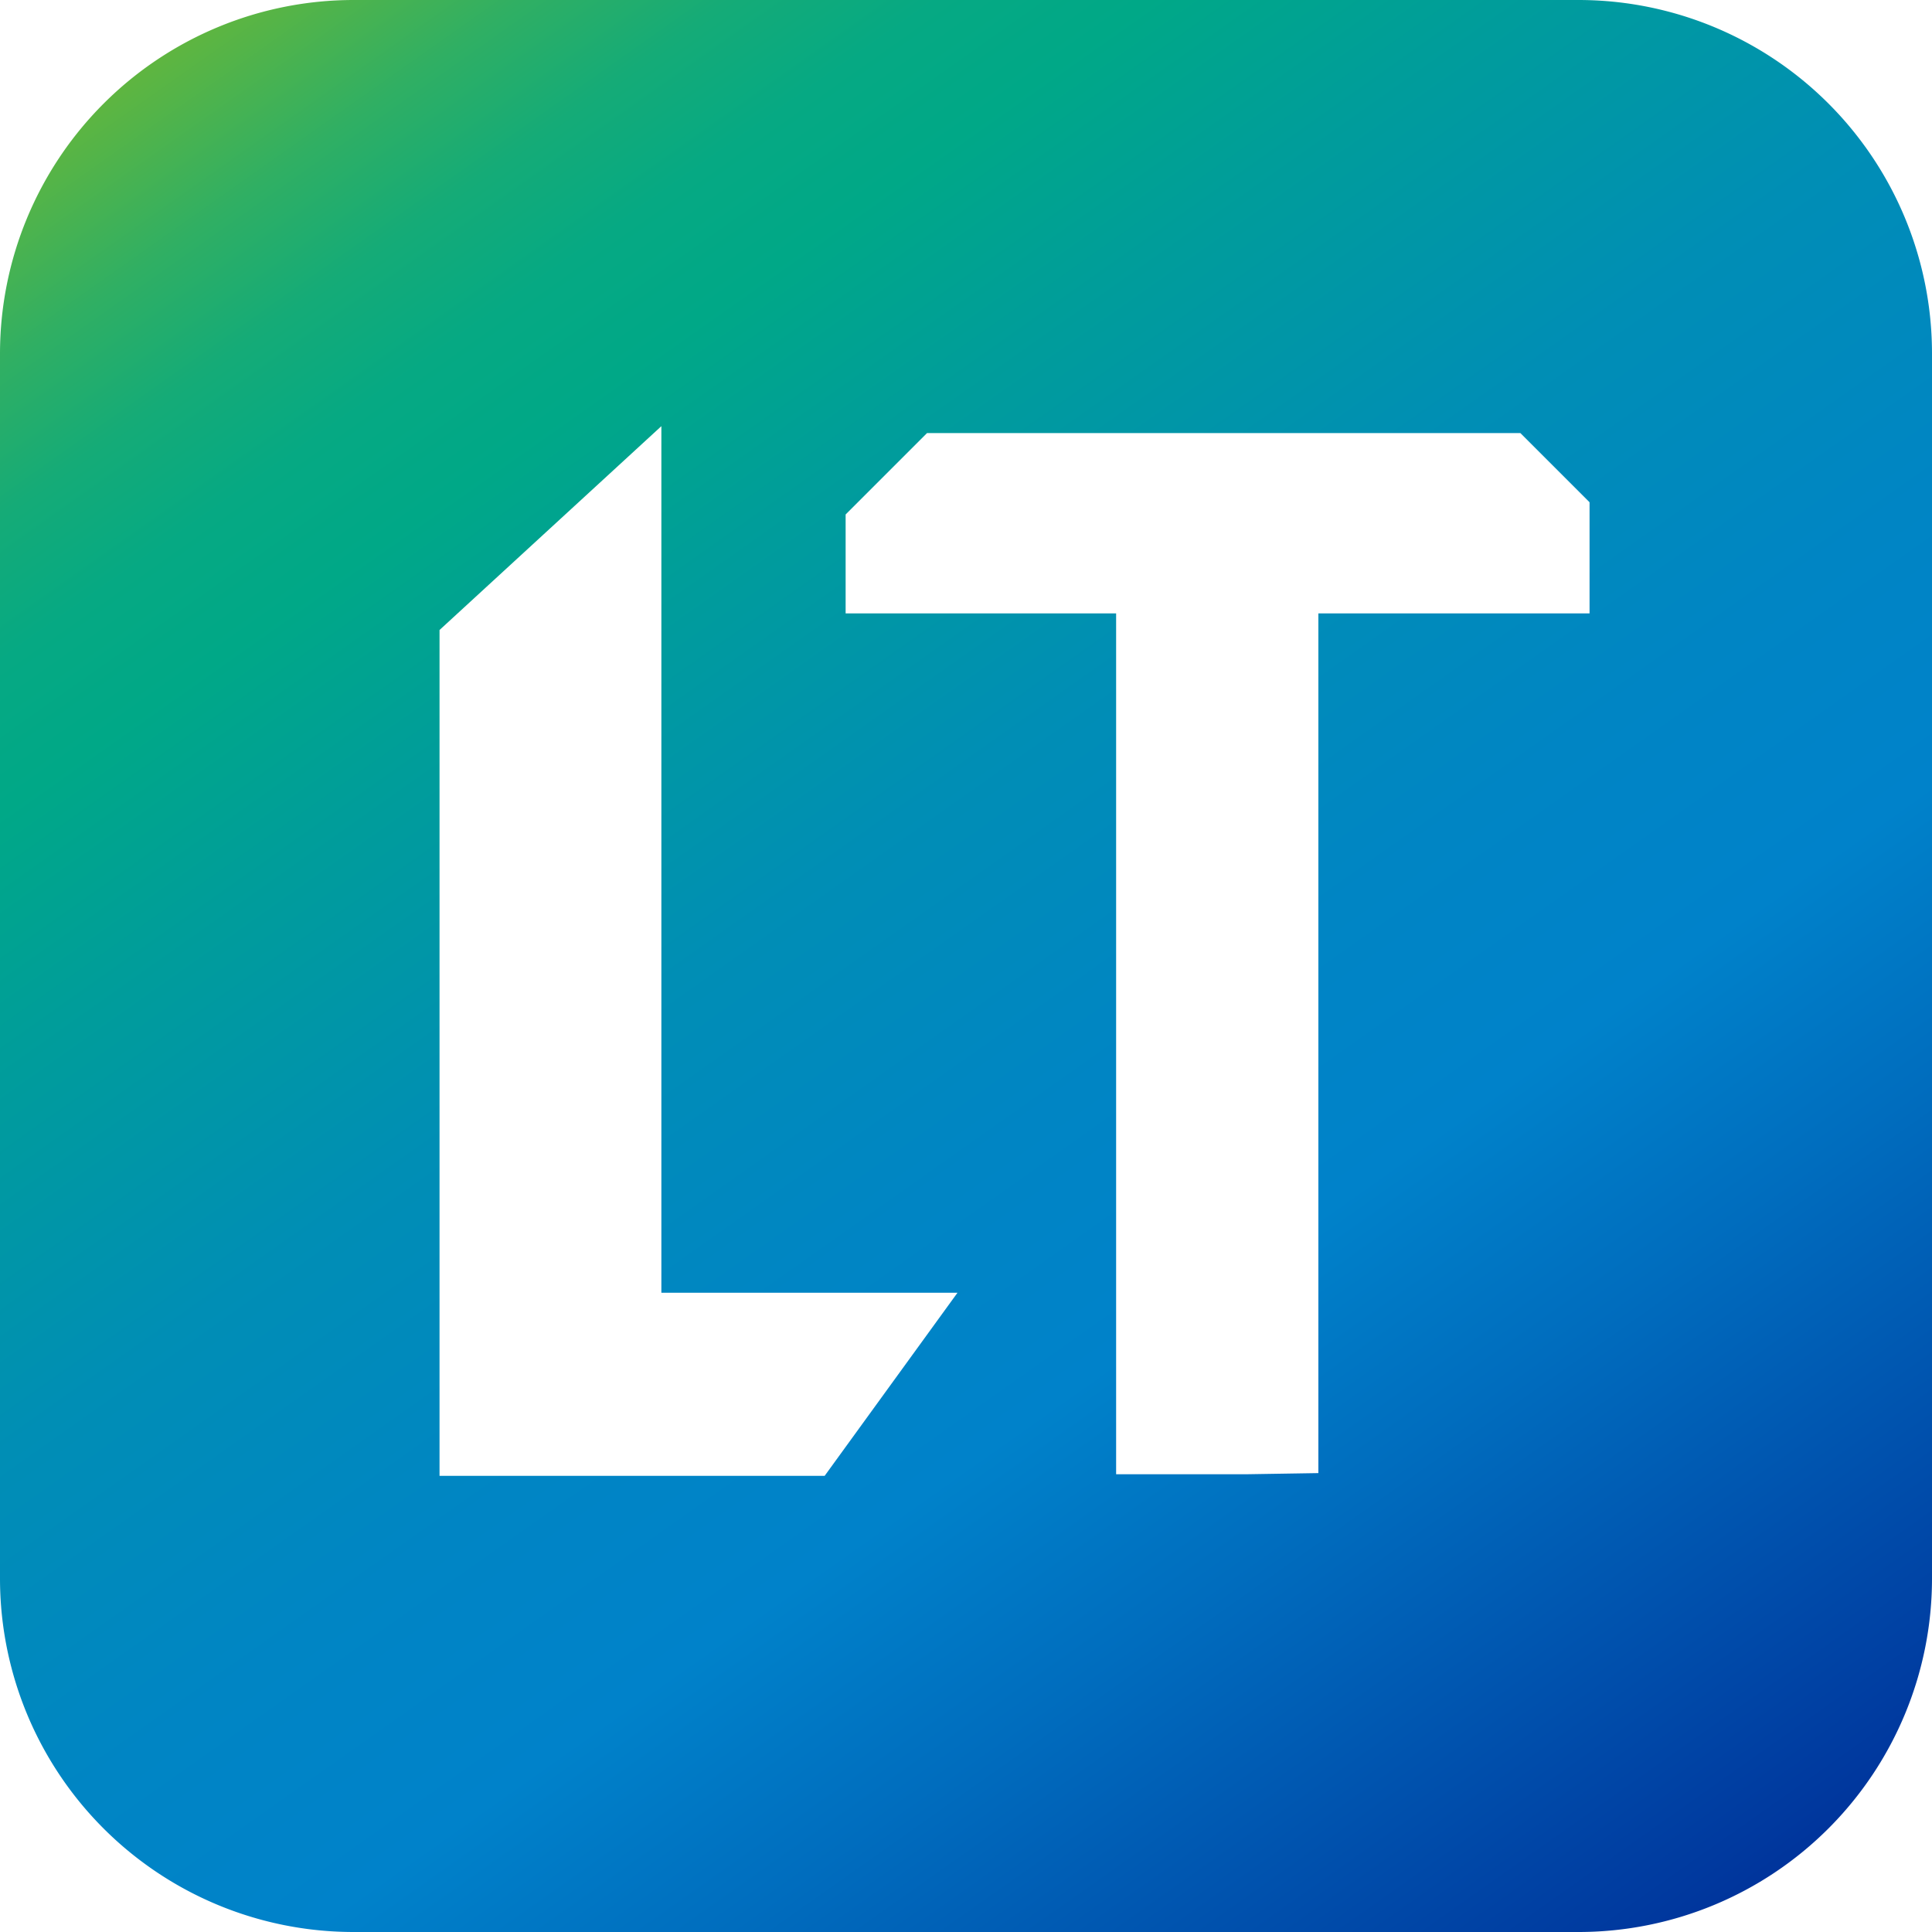
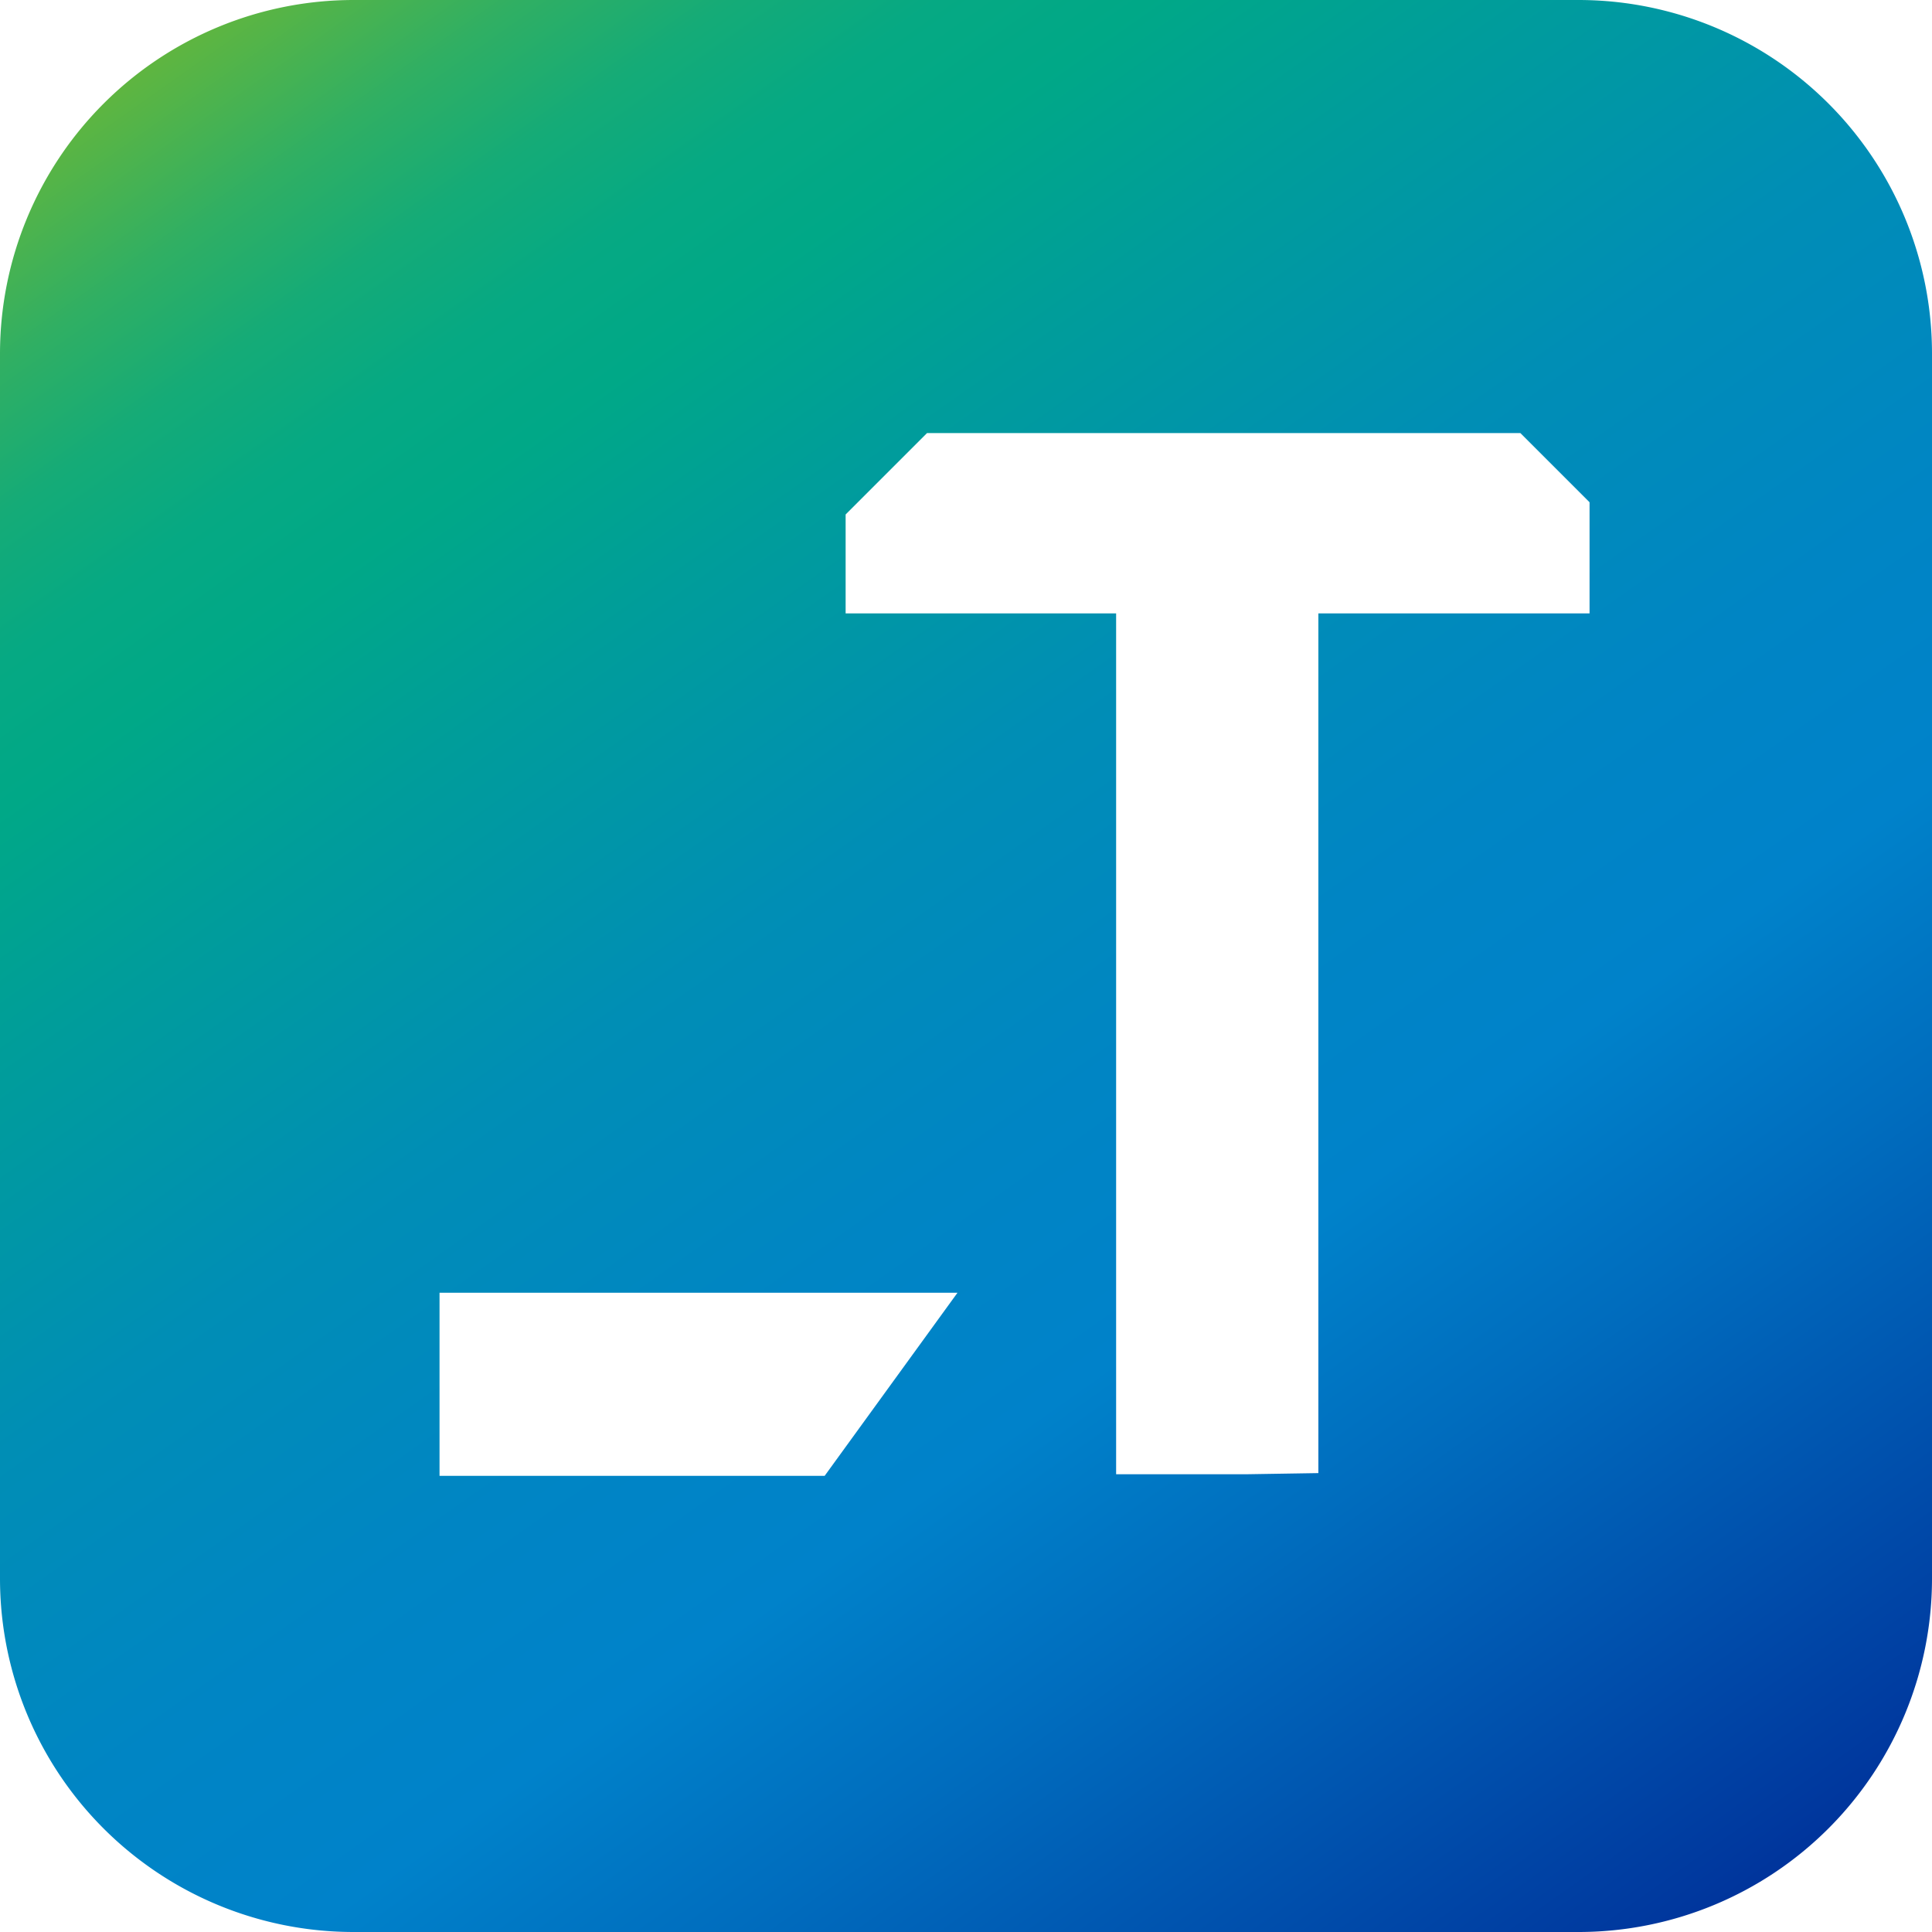
<svg xmlns="http://www.w3.org/2000/svg" data-name="Laag 1" id="Laag_1" viewBox="0 0 83.78 83.78">
  <defs>
    <style>.cls-1{fill:url(#Nieuwe_verloopstaal_1);}</style>
    <linearGradient gradientUnits="userSpaceOnUse" id="Nieuwe_verloopstaal_1" x1="8.64" x2="109.67" y1="-5.19" y2="137.86">
      <stop offset="0" stop-color="#80ba27" />
      <stop offset="0.04" stop-color="#54b448" />
      <stop offset="0.07" stop-color="#30af63" />
      <stop offset="0.1" stop-color="#15ab77" />
      <stop offset="0.13" stop-color="#06a983" />
      <stop offset="0.16" stop-color="#00a887" />
      <stop offset="0.21" stop-color="#009d9a" />
      <stop offset="0.29" stop-color="#008eb5" />
      <stop offset="0.37" stop-color="#0085c4" />
      <stop offset="0.43" stop-color="#0082ca" />
      <stop offset="0.49" stop-color="#006dbe" />
      <stop offset="0.62" stop-color="#00389e" />
      <stop offset="0.69" stop-color="#001689" />
    </linearGradient>
  </defs>
-   <path class="cls-1" d="M83.78,15.34A15.33,15.33,0,0,0,68.45,0H15.34A15.34,15.34,0,0,0,0,15.34V68.45A15.33,15.33,0,0,0,15.34,83.78H68.45A15.33,15.33,0,0,0,83.78,68.45ZM19.86,64l-.8,0V27.32l9.62-8.84V56.06H41.52L35.76,64Zm34.2-.07H48.4V26.6H36.67V22.31l3.53-3.53H65.93l3,3V26.6H57.17V63.88Z" />
+   <path class="cls-1" d="M83.78,15.34A15.33,15.33,0,0,0,68.45,0H15.34A15.34,15.34,0,0,0,0,15.34V68.45A15.33,15.33,0,0,0,15.34,83.78H68.45A15.33,15.33,0,0,0,83.78,68.45ZM19.86,64l-.8,0V27.32V56.06H41.52L35.76,64Zm34.2-.07H48.4V26.6H36.67V22.31l3.53-3.53H65.93l3,3V26.6H57.17V63.88Z" />
</svg>